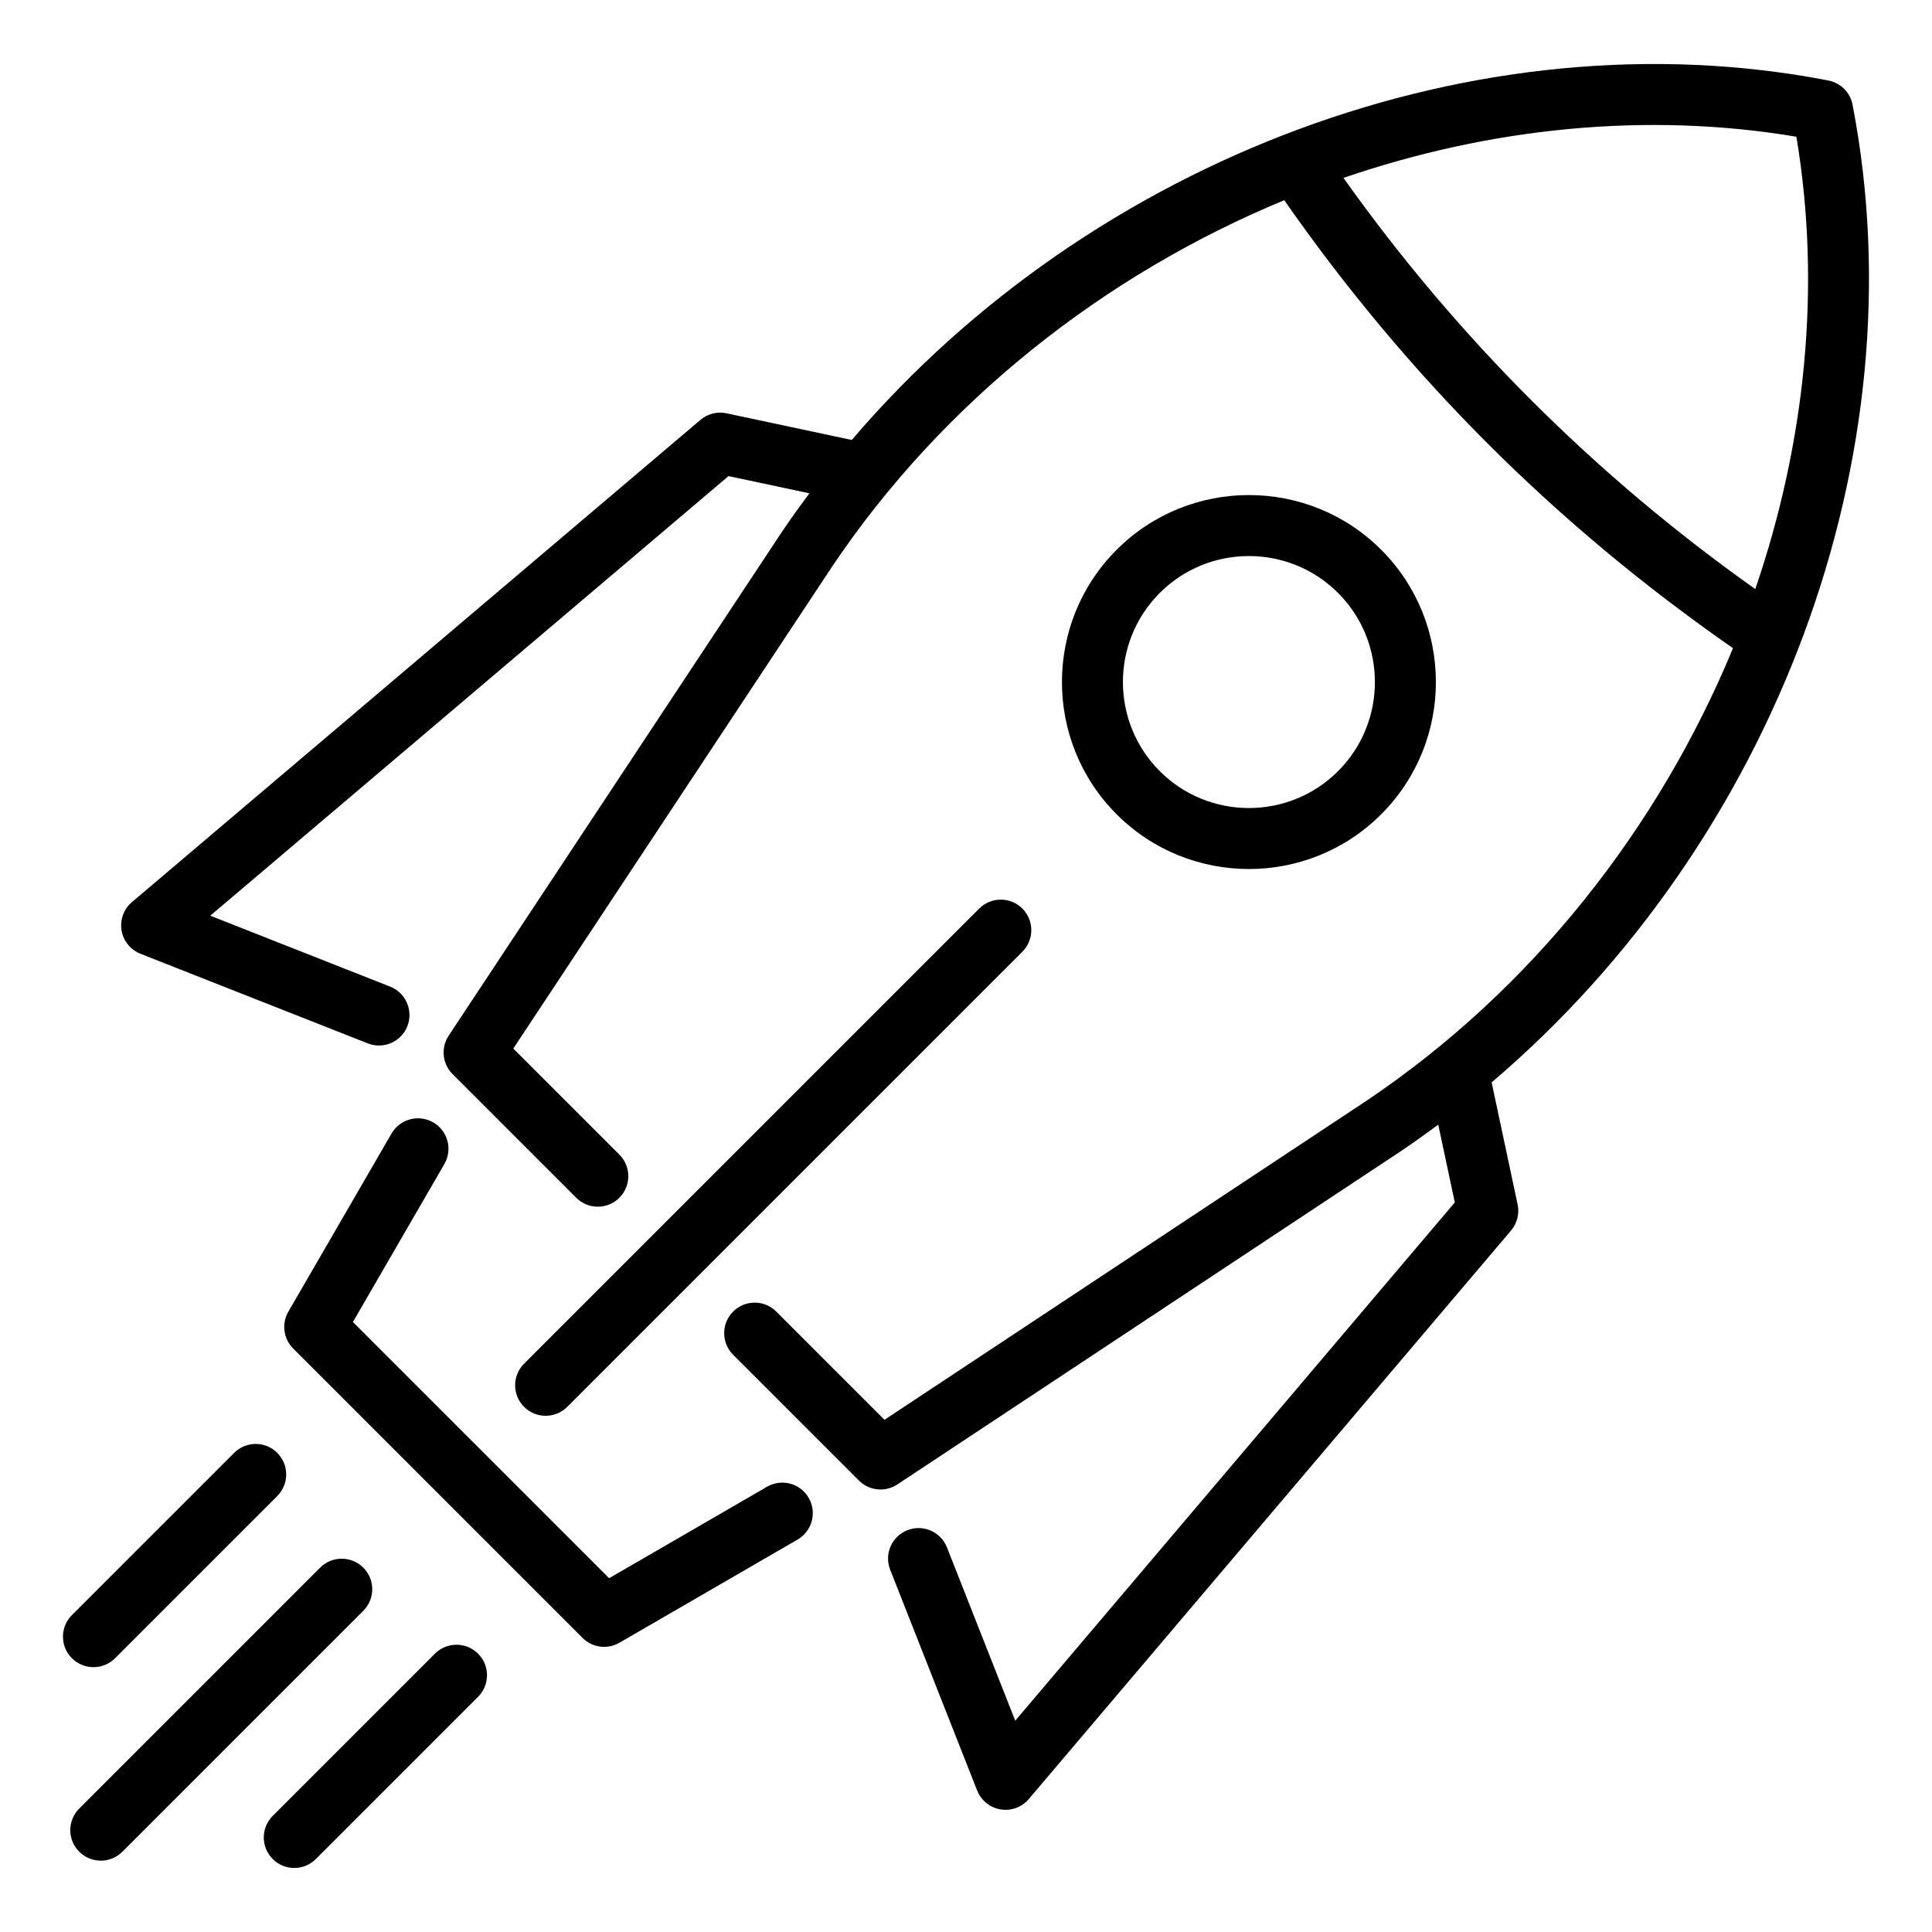
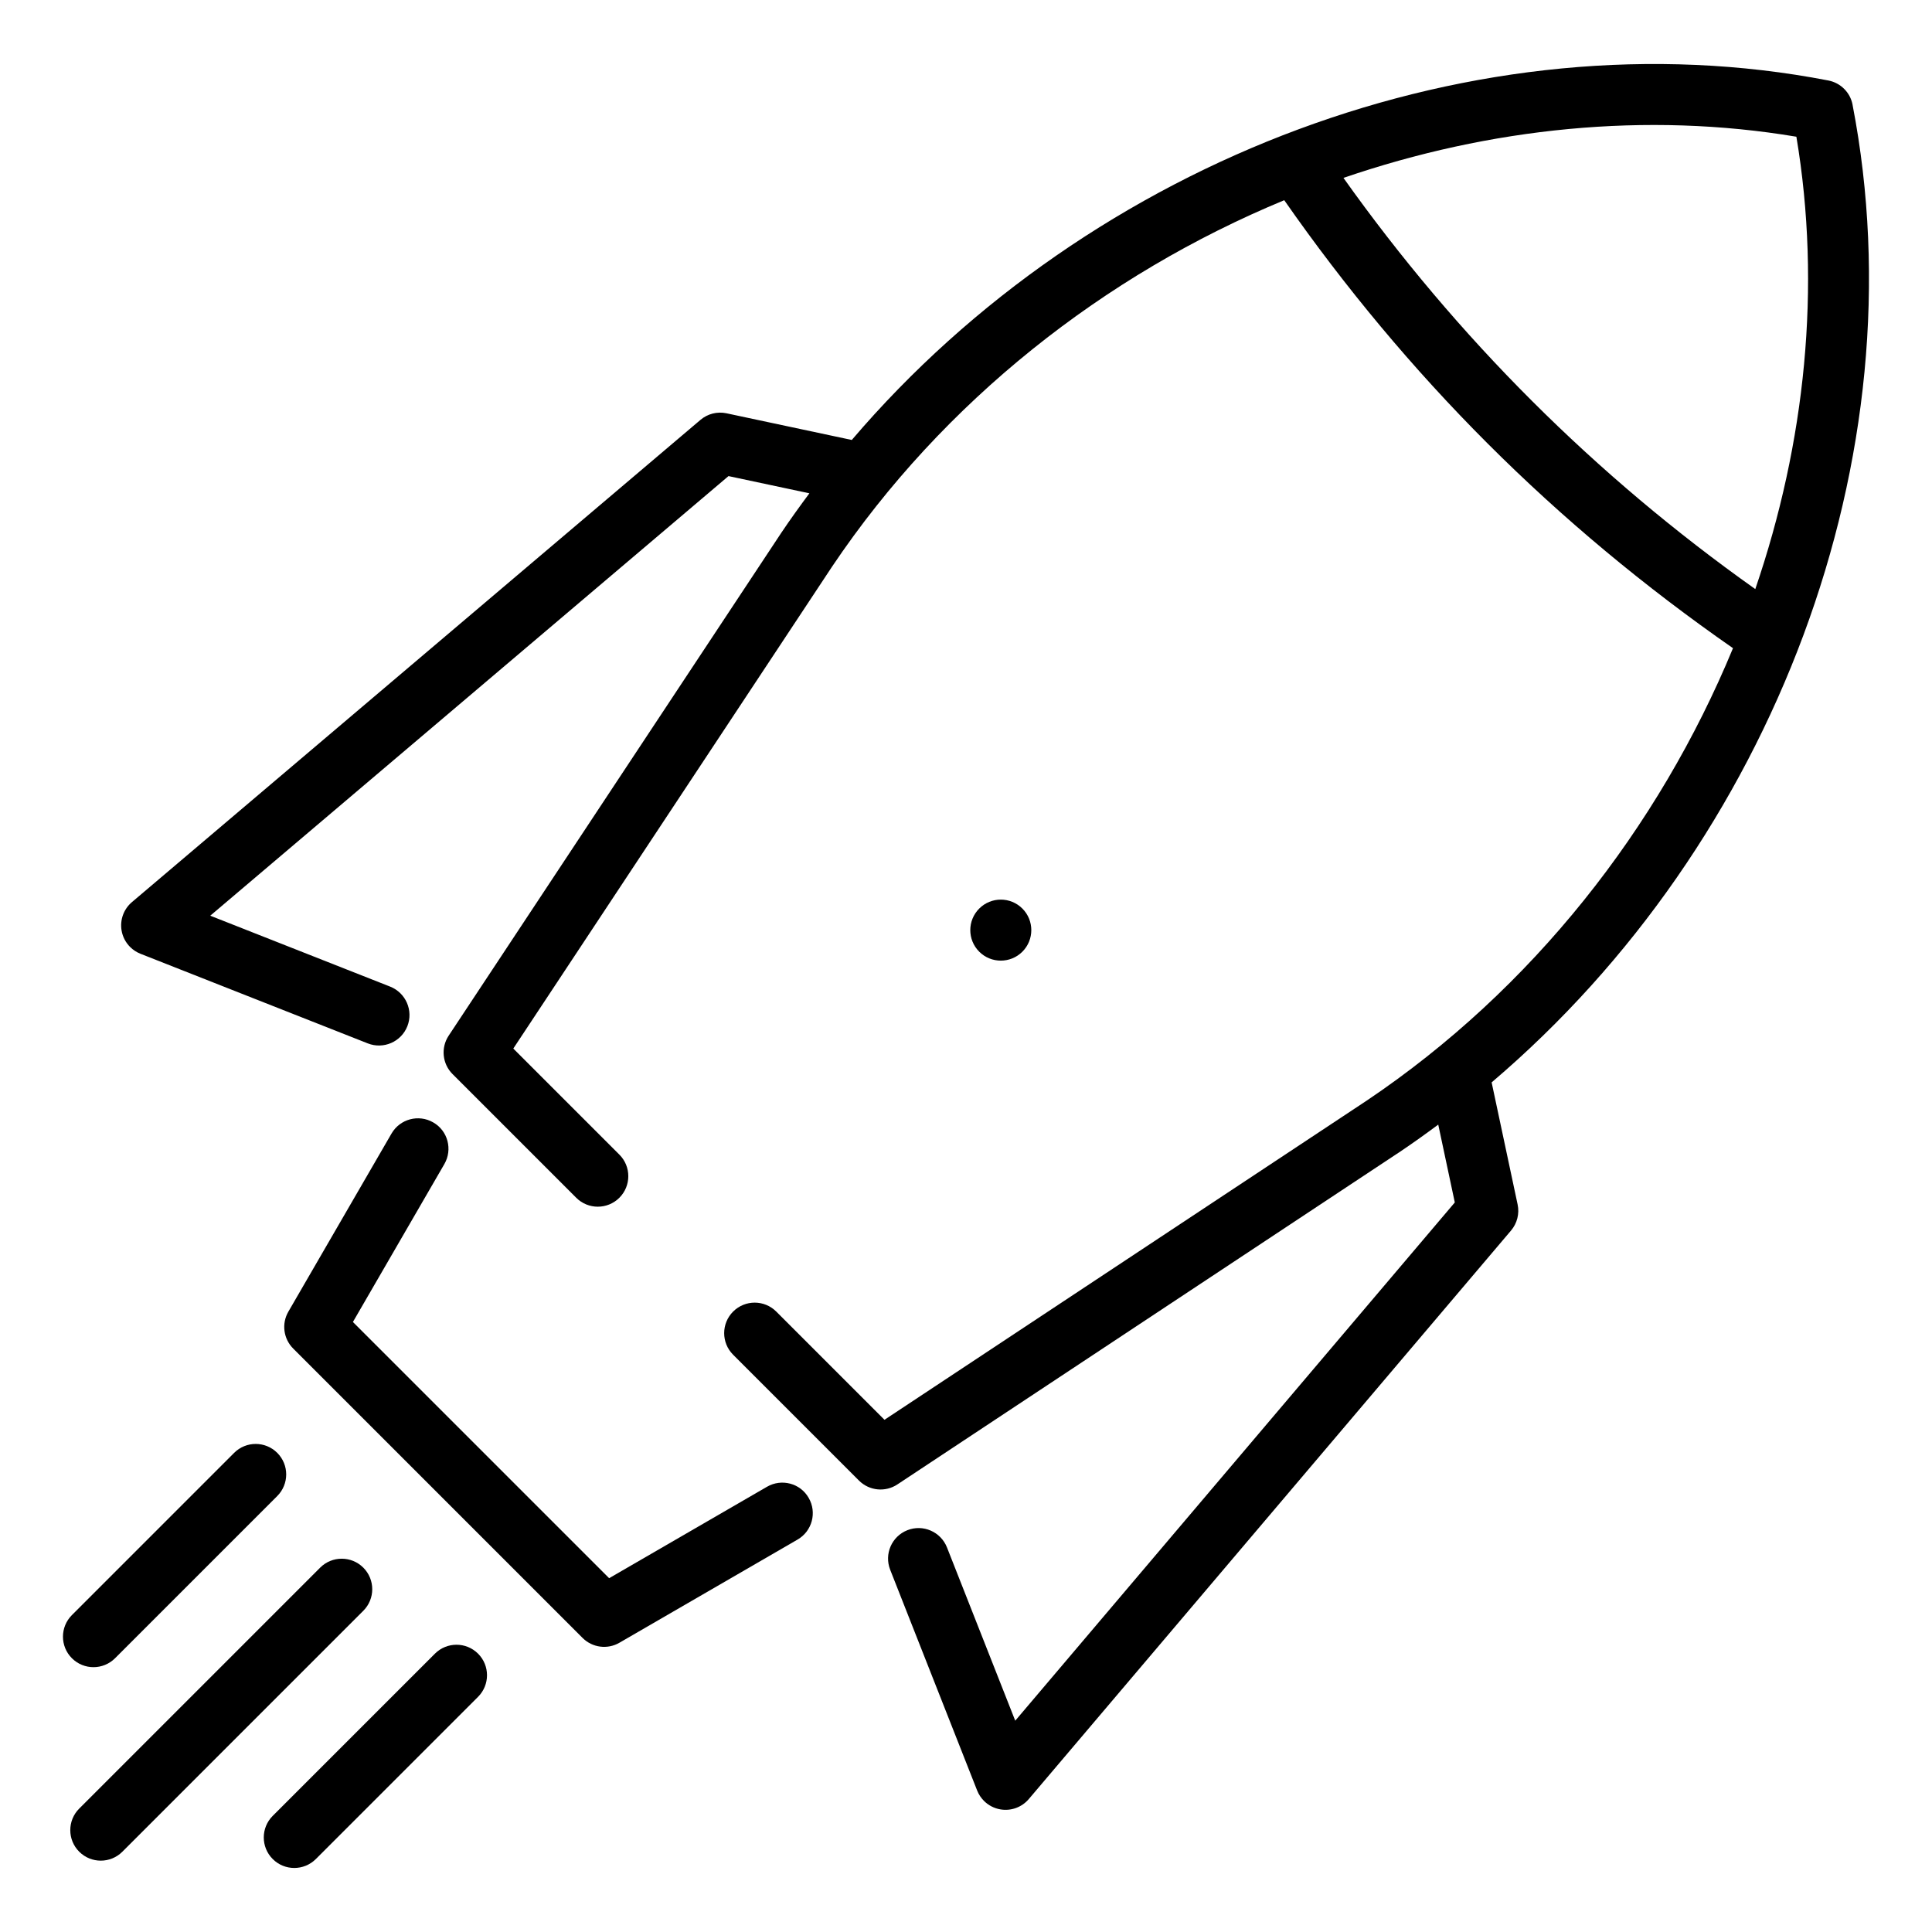
<svg xmlns="http://www.w3.org/2000/svg" fill="#000000" width="800px" height="800px" version="1.1" viewBox="144 144 512 512">
  <g>
    <path d="m174.49 583.45 42.988-42.988c3.156-3.156 3.16-8.277 0-11.434-3.156-3.16-8.277-3.156-11.434 0l-42.988 42.988c-3.156 3.156-3.16 8.277 0 11.434 3.156 3.156 8.277 3.156 11.434 0z" />
    <path d="m240.28 559.44c-3.156-3.156-8.277-3.156-11.434 0l-63.852 63.852c-3.156 3.156-3.16 8.277 0 11.434 3.156 3.156 8.277 3.156 11.434 0l63.852-63.852c3.156-3.152 3.16-8.273 0-11.434z" />
    <path d="m259.26 582.24-42.988 42.988c-3.156 3.156-3.16 8.277 0 11.434 3.156 3.16 8.277 3.156 11.434 0l42.988-42.988c3.156-3.156 3.16-8.277 0-11.434-3.156-3.156-8.277-3.156-11.434 0z" />
    <path d="m347.26 538.01-41.832 24.227-67.902-67.898 24.23-41.84c2.238-3.859 0.934-8.844-2.945-11.047-3.863-2.238-8.809-0.918-11.051 2.945l-27.344 47.211c-1.836 3.168-1.309 7.176 1.281 9.766l76.688 76.691c2.59 2.59 6.598 3.117 9.77 1.277l47.211-27.344c3.863-2.234 5.184-7.184 2.941-11.047-2.215-3.883-7.18-5.184-11.047-2.941z" />
    <path d="m634.95 171.74c-0.625-3.238-3.16-5.773-6.398-6.406-92.895-17.988-195.18 20.676-258.82 95.262l-33.188-7.066c-2.453-0.523-5.004 0.117-6.91 1.738l-150.67 127.8c-2.172 1.844-3.211 4.68-2.75 7.488 0.281 1.695 1.086 3.223 2.262 4.398 0.773 0.773 1.703 1.391 2.75 1.805l60.242 23.75c4.156 1.637 8.852-0.402 10.488-4.555 1.637-4.152-0.414-8.84-4.555-10.488l-47.68-18.797 137.34-116.5 21.438 4.562c-2.547 3.426-5.047 6.891-7.434 10.445l-88.164 133.29c-2.121 3.203-1.691 7.461 1.027 10.176l32.777 32.777c3.16 3.16 8.277 3.156 11.434 0s3.16-8.277 0-11.434l-28.109-28.109 84.488-127.73c29.445-43.824 72.16-77.367 119.82-97.09 16.145 23.145 34.117 44.695 53.883 64.461 19.93 19.93 41.688 38.02 65.039 54.258-19.715 47.711-53.273 90.469-97.113 119.93l-127.75 84.555-28.68-28.68c-3.16-3.16-8.277-3.156-11.434 0s-3.16 8.277 0 11.434l33.352 33.352c2.719 2.719 6.973 3.148 10.18 1.023l133.3-88.23c3.41-2.293 6.742-4.684 10.035-7.125l4.387 20.629-116.49 137.34-18.094-45.93c-1.648-4.148-6.336-6.195-10.488-4.555-4.156 1.637-6.195 6.328-4.559 10.484l23.047 58.5c0.414 1.047 1.035 1.98 1.809 2.754 1.176 1.176 2.703 1.98 4.394 2.258 2.805 0.469 5.648-0.578 7.488-2.746l127.8-150.67c1.617-1.91 2.262-4.461 1.738-6.91l-6.883-32.344c74.793-63.582 113.64-166.05 95.645-259.09zm-134.93 19.406c38.84-13.316 80.258-17.59 120.04-10.914 6.656 39.73 2.391 81.09-10.891 119.88-42.379-30.023-79.039-66.617-109.14-108.97z" />
-     <path d="m294.32 516.83 120.62-120.62c3.156-3.156 3.156-8.277 0-11.434-3.16-3.16-8.277-3.156-11.434 0l-120.62 120.62c-3.156 3.156-3.16 8.277 0 11.434 3.156 3.156 8.277 3.156 11.434 0z" />
-     <path d="m510.03 359.8c19.328-19.328 19.332-50.781 0-70.109-19.328-19.328-50.781-19.328-70.109 0s-19.328 50.781 0 70.109c19.328 19.332 50.777 19.332 70.109 0zm-58.676-58.672c13.023-13.023 34.219-13.023 47.242 0 13.023 13.023 13.023 34.215 0 47.242-13.023 13.023-34.215 13.027-47.238 0-13.027-13.027-13.027-34.219-0.004-47.242z" />
+     <path d="m294.32 516.83 120.62-120.62c3.156-3.156 3.156-8.277 0-11.434-3.16-3.16-8.277-3.156-11.434 0c-3.156 3.156-3.16 8.277 0 11.434 3.156 3.156 8.277 3.156 11.434 0z" />
  </g>
</svg>